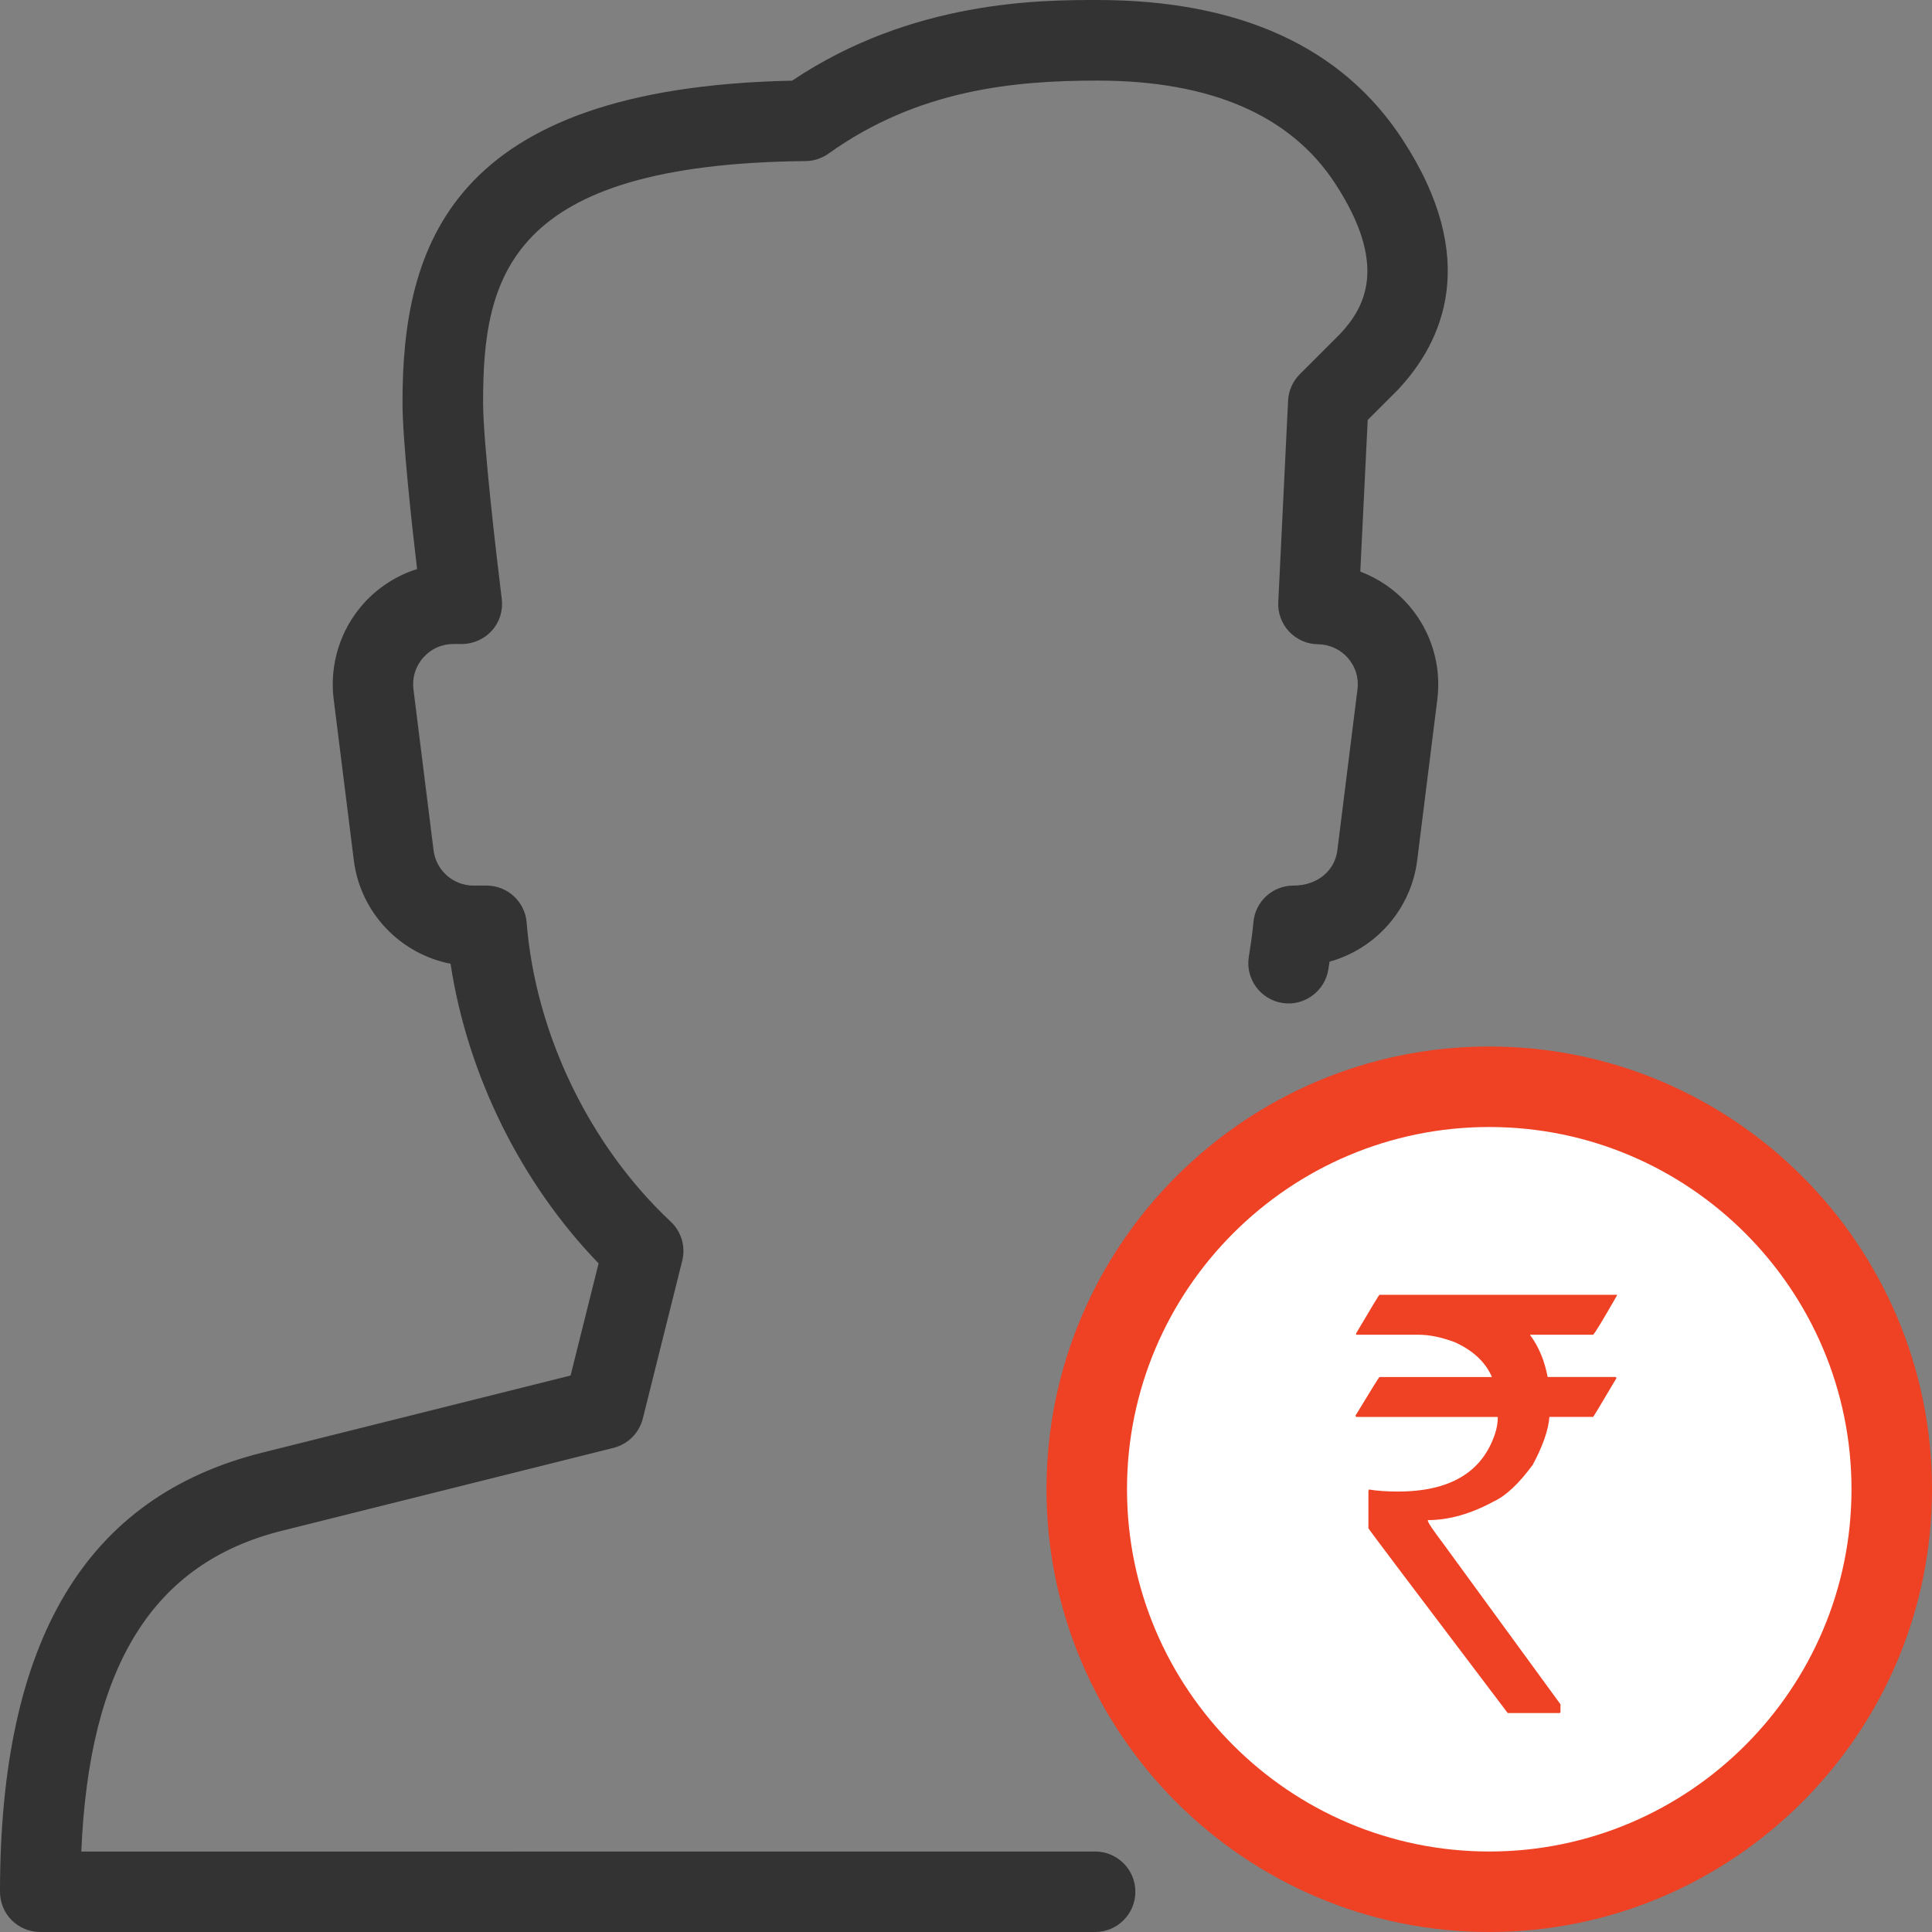
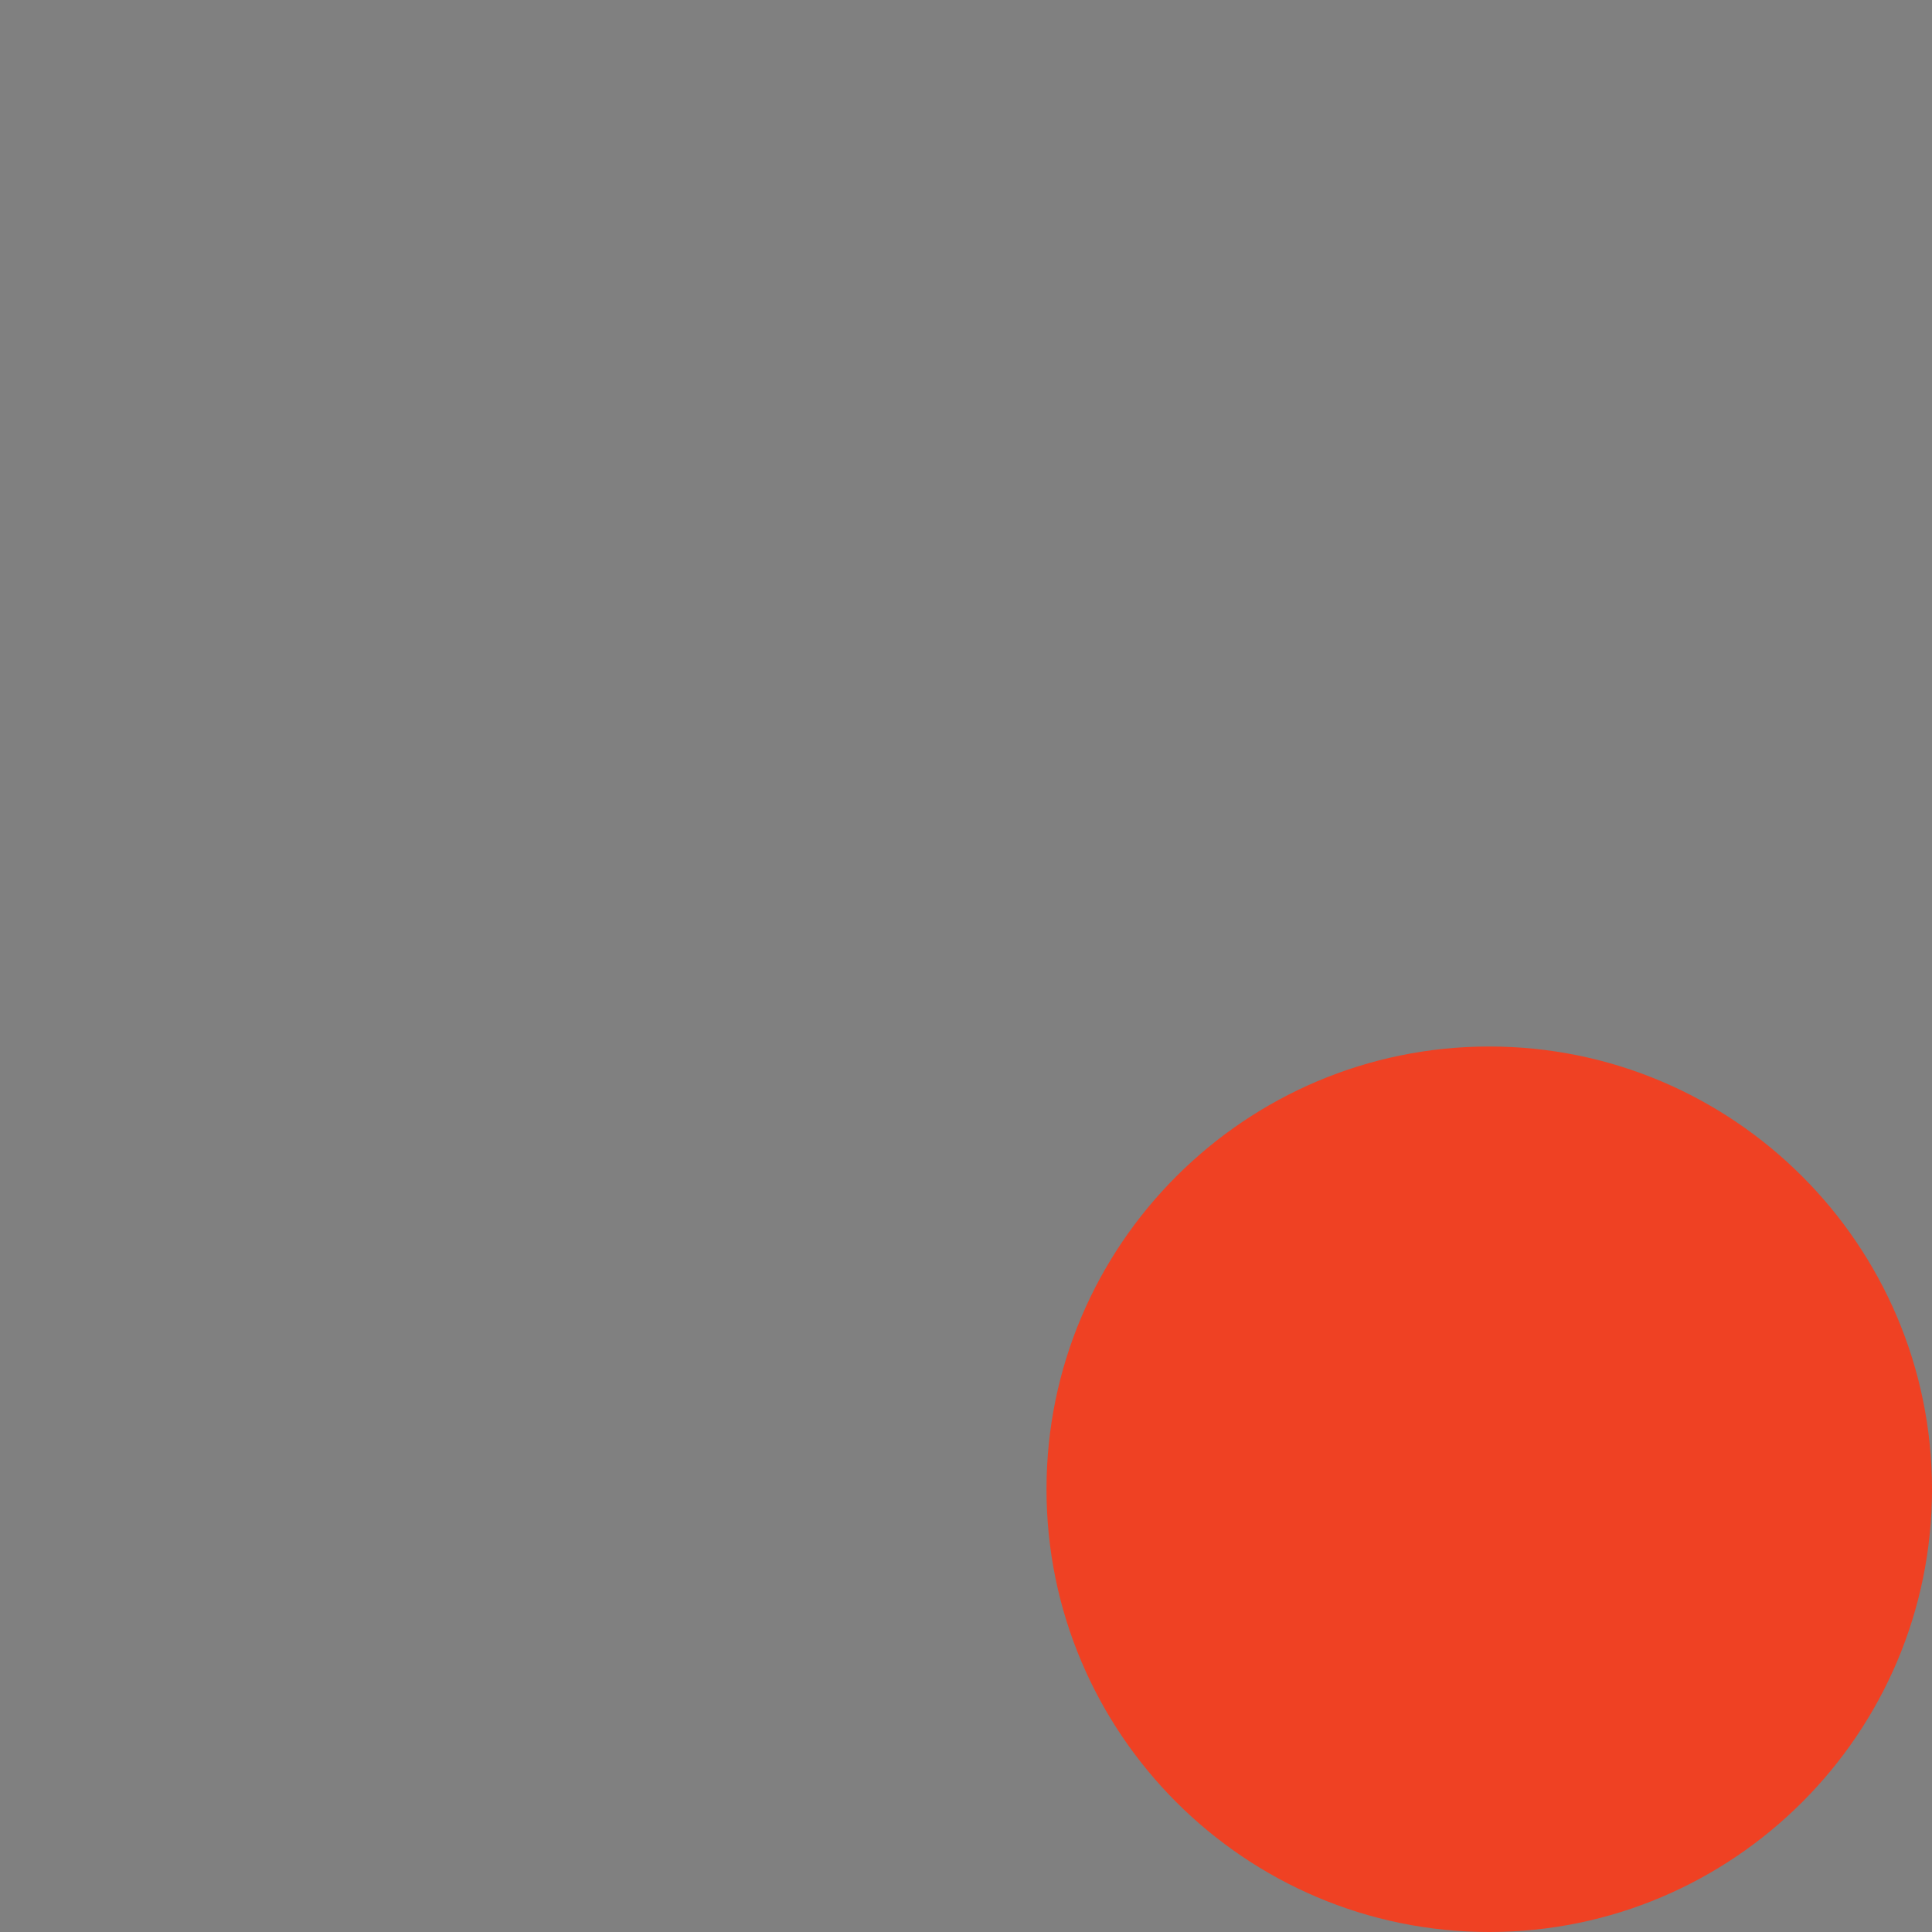
<svg xmlns="http://www.w3.org/2000/svg" version="1.1" id="Layer_3" x="0px" y="0px" width="48px" height="48px" viewBox="0 0 360 360" enable-background="new 0 0 360 360" xml:space="preserve">
  <rect x="0" y="0" width="360" height="360" fill="#808080" stroke="none" />
  <path fill="#EF4123" d="M277.5,195c-45.479,0-82.5,37.006-82.5,82.5c0,45.496,37.021,82.5,82.5,82.5c45.48,0,82.5-37.004,82.5-82.5  C360,232.006,322.98,195,277.5,195z" />
-   <path fill="#FFFFFF" d="M277.5,345.001c-37.215,0-67.5-30.285-67.5-67.501c0-37.214,30.285-67.499,67.5-67.499  S345,240.286,345,277.5C345,314.716,314.715,345.001,277.5,345.001z" />
-   <path fill="#A23F00" d="M193.699,136.223" />
-   <path fill="#A23F00" d="M233.333,43.421" />
  <g>
    <g>
-       <path fill="#333333" d="M204.06,345.001l-188.909,0.015c1.454-34.725,13.424-53.79,37.35-59.774l61.815-15.451    c2.685-0.675,4.784-2.774,5.46-5.46l7.35-29.414c0.66-2.64-0.164-5.431-2.16-7.291c-15.149-14.204-25.185-35.039-26.834-55.709    c-0.301-3.901-3.556-6.901-7.471-6.901h-2.43c-3.78,0-6.975-2.82-7.44-6.568l-3.75-30.001c-0.27-2.175,0.375-4.275,1.83-5.91    c1.44-1.635,3.42-2.535,5.61-2.535h1.561c2.16,0,4.214-0.93,5.64-2.52c1.425-1.604,2.085-3.765,1.814-5.895    c-0.96-7.695-3.48-29.235-3.48-36.57c0-23.4,4.605-44.445,60.075-45.001c1.53-0.015,3.03-0.494,4.291-1.394    c16.754-11.985,34.739-13.605,50.099-13.605c21.061,0,35.955,6.435,44.265,19.11c9.961,15.224,5.656,23.1,0.961,28.095l-7.5,7.5    c-1.32,1.32-2.1,3.075-2.19,4.935l-1.83,37.53c-0.104,2.04,0.63,4.02,2.025,5.505c1.396,1.47,3.33,2.34,5.37,2.354    c2.175,0.03,4.155,0.945,5.595,2.58c1.41,1.62,2.04,3.69,1.771,5.82l-3.75,30.001c-0.466,3.75-3.66,6.568-8.176,6.568    c-3.915,0-7.154,2.985-7.47,6.886c-0.18,2.13-0.525,4.274-0.855,6.405c-0.645,4.094,2.16,7.935,6.24,8.58    c4.021,0.659,7.936-2.146,8.58-6.24c0.075-0.496,0.15-0.976,0.226-1.455c8.564-2.37,15.194-9.72,16.334-18.9l3.751-30    c0.795-6.329-1.155-12.72-5.355-17.535c-2.46-2.82-5.564-4.949-9-6.255l1.38-28.244l5.61-5.61c8.46-9,15.465-24.405,0.811-46.755    C250.035,8.716,230.925,0,204.465,0c-10.425,0-34.47,0-56.865,15.03C83.686,16.365,75,46.05,75,75.001    c0,6.734,1.635,21.899,2.715,31.035c-3.855,1.214-7.351,3.464-10.081,6.555c-4.259,4.83-6.255,11.279-5.459,17.685l3.75,30    c1.215,9.795,8.655,17.476,18.03,19.305c3.121,20.609,13.096,40.861,27.585,55.831l-5.22,20.895l-57.45,14.37    C15.975,278.896,0,305.656,0,352.501c0,1.995,0.78,3.914,2.19,5.31C3.6,359.206,5.505,360,7.5,360H204.06    c4.141,0,7.5-3.358,7.5-7.499C211.56,348.361,208.2,345.001,204.06,345.001z" />
-     </g>
+       </g>
  </g>
  <g>
-     <path fill="#EF4123" d="M257.044,241.267h44.262v0.109c-2.606,4.561-4.091,7.006-4.453,7.33h-11.785   c1.63,2.174,2.733,4.799,3.313,7.876h12.6c0.144,0.036,0.217,0.107,0.217,0.217c-2.824,4.779-4.272,7.188-4.345,7.223h-8.146   c-0.182,2.426-1.213,5.396-3.095,8.907c-2.571,3.512-4.997,5.792-7.278,6.842c-4.272,2.318-8.363,3.476-12.273,3.476v0.109   c0,0.326,0.959,1.757,2.879,4.291l21.831,29.923v1.412c0,0.145-0.072,0.218-0.217,0.218h-9.612   c-17.307-22.845-25.959-34.322-25.959-34.432v-6.951l0.108-0.271c1.521,0.254,3.312,0.381,5.376,0.381   c9.667,0,15.695-3.566,18.085-10.7c0.361-1.05,0.543-2.117,0.543-3.204h-26.285c-0.145,0-0.217-0.09-0.217-0.271   c2.896-4.779,4.38-7.168,4.452-7.168h20.909v-0.109c-1.23-2.751-3.549-4.888-6.952-6.408c-2.462-0.905-4.67-1.358-6.624-1.358   H252.7v-0.271C255.523,243.655,256.972,241.267,257.044,241.267z" />
-   </g>
+     </g>
</svg>